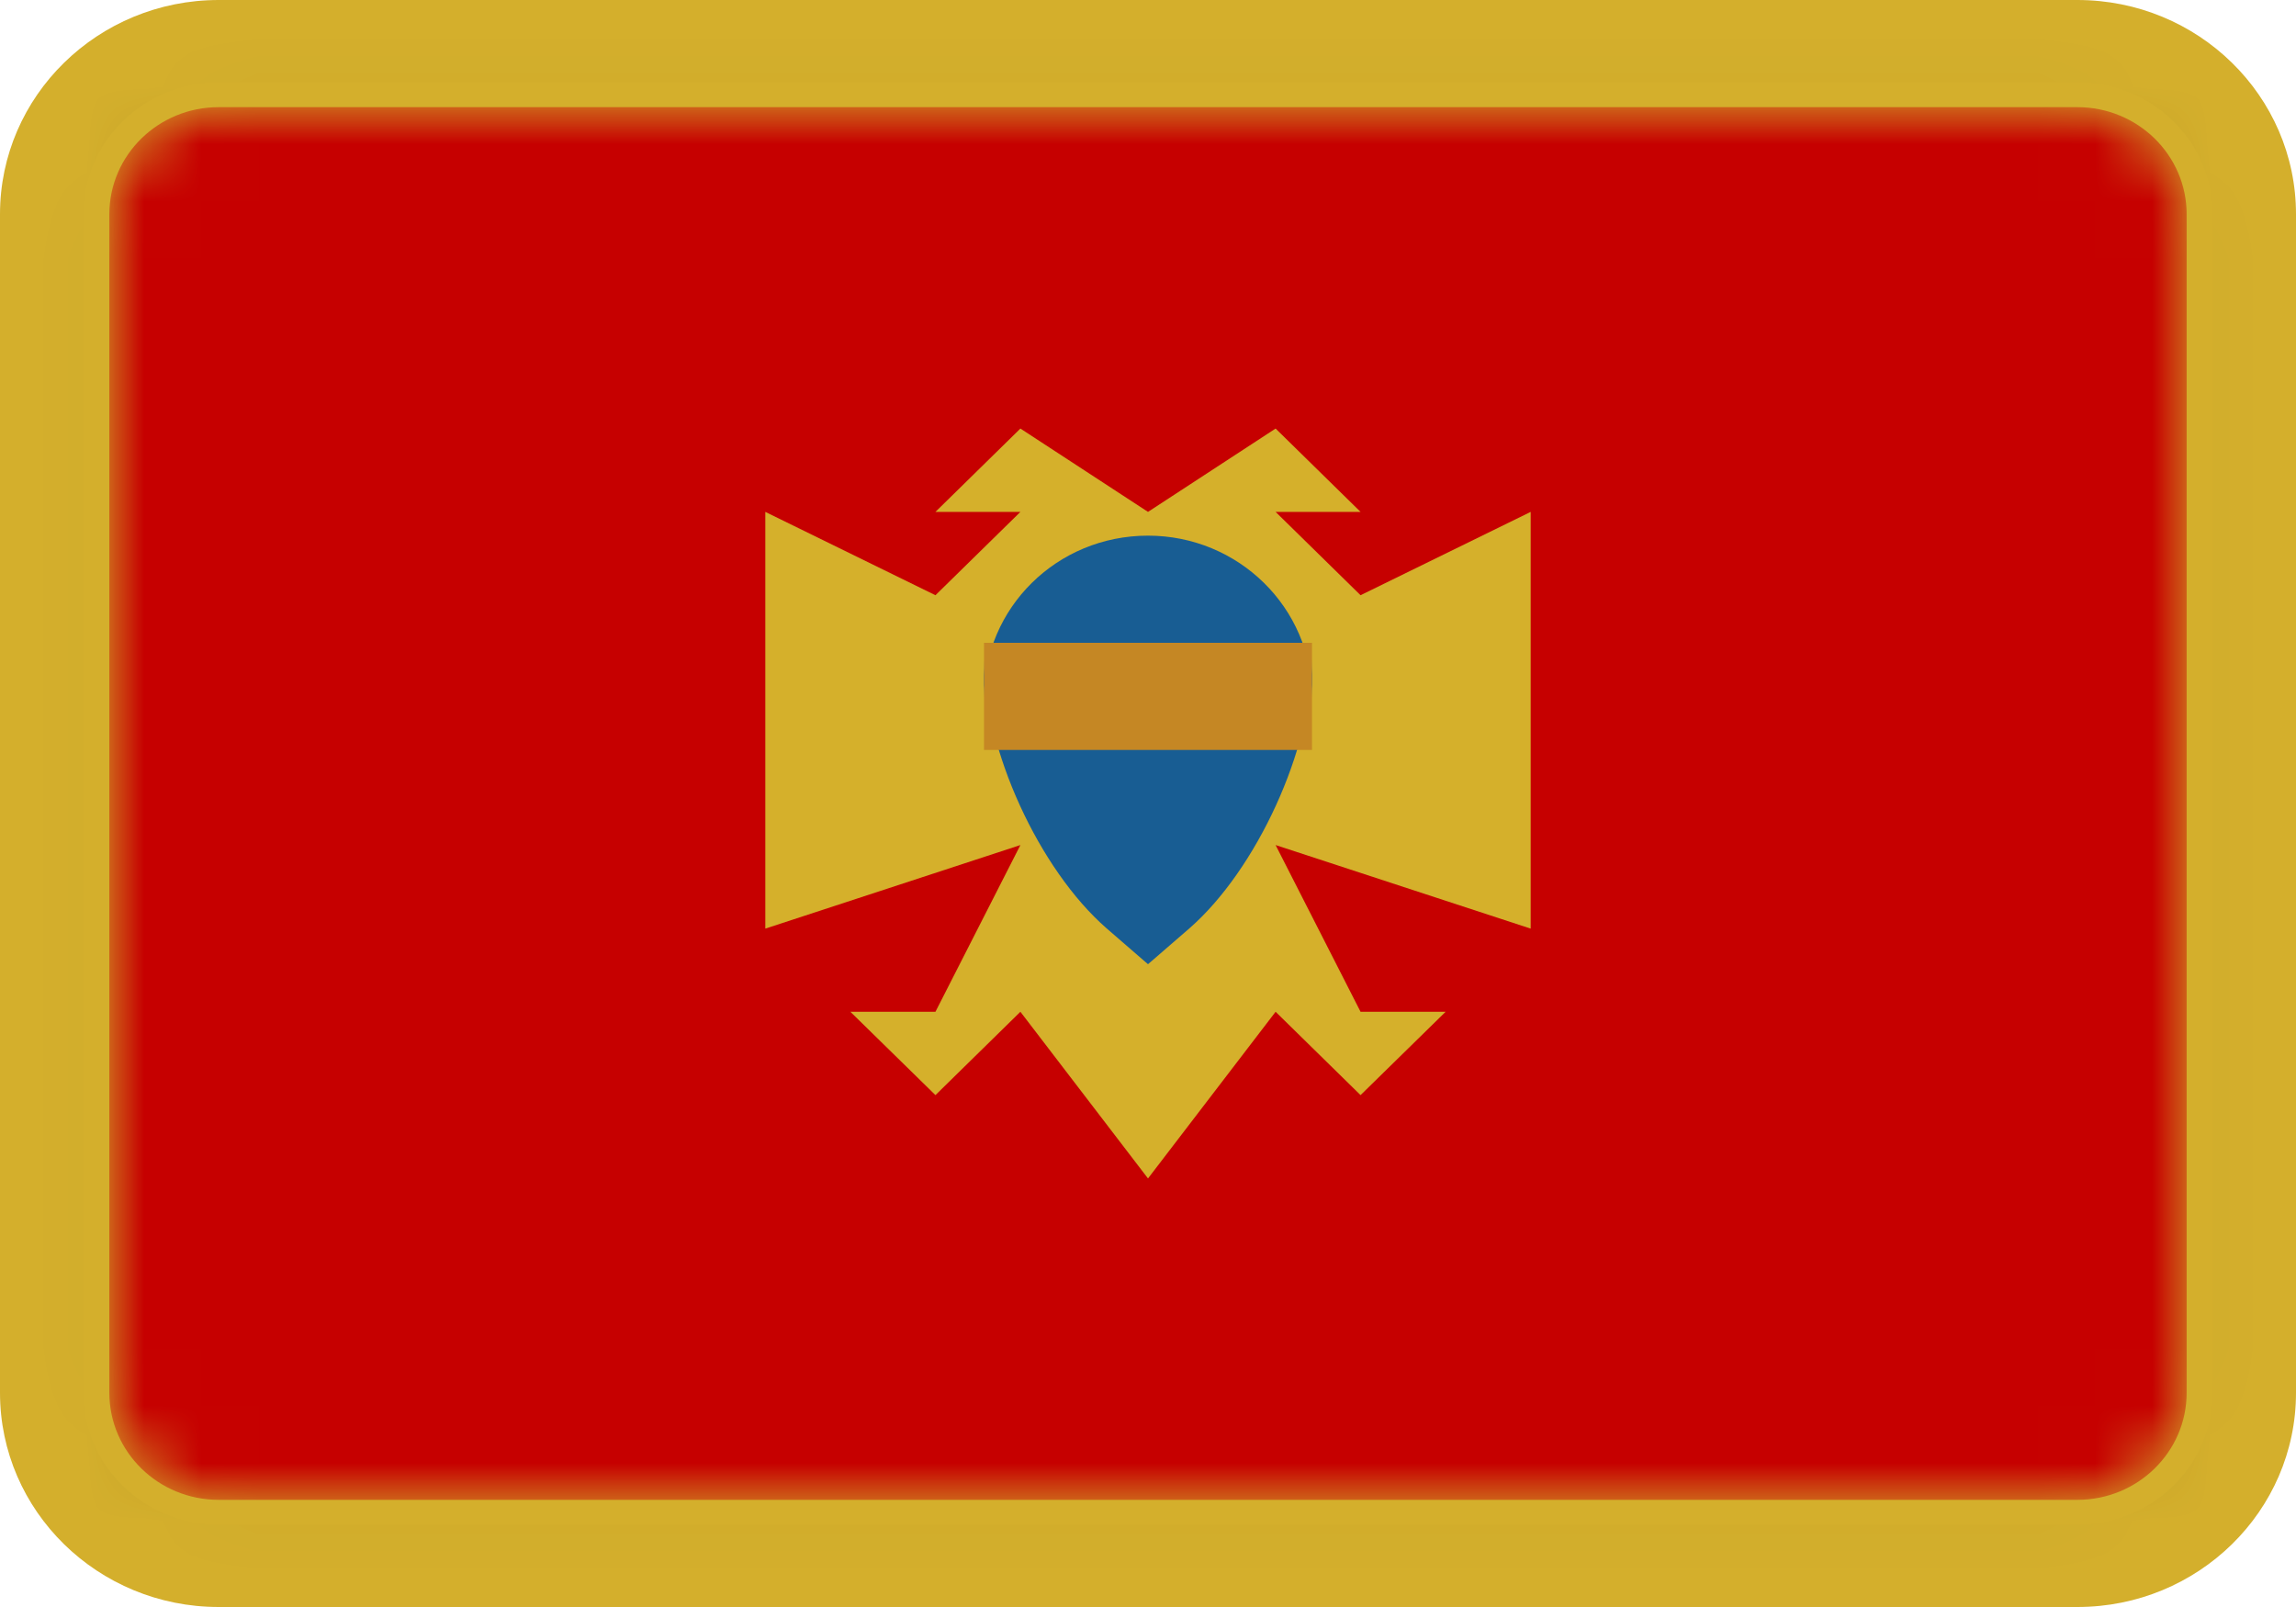
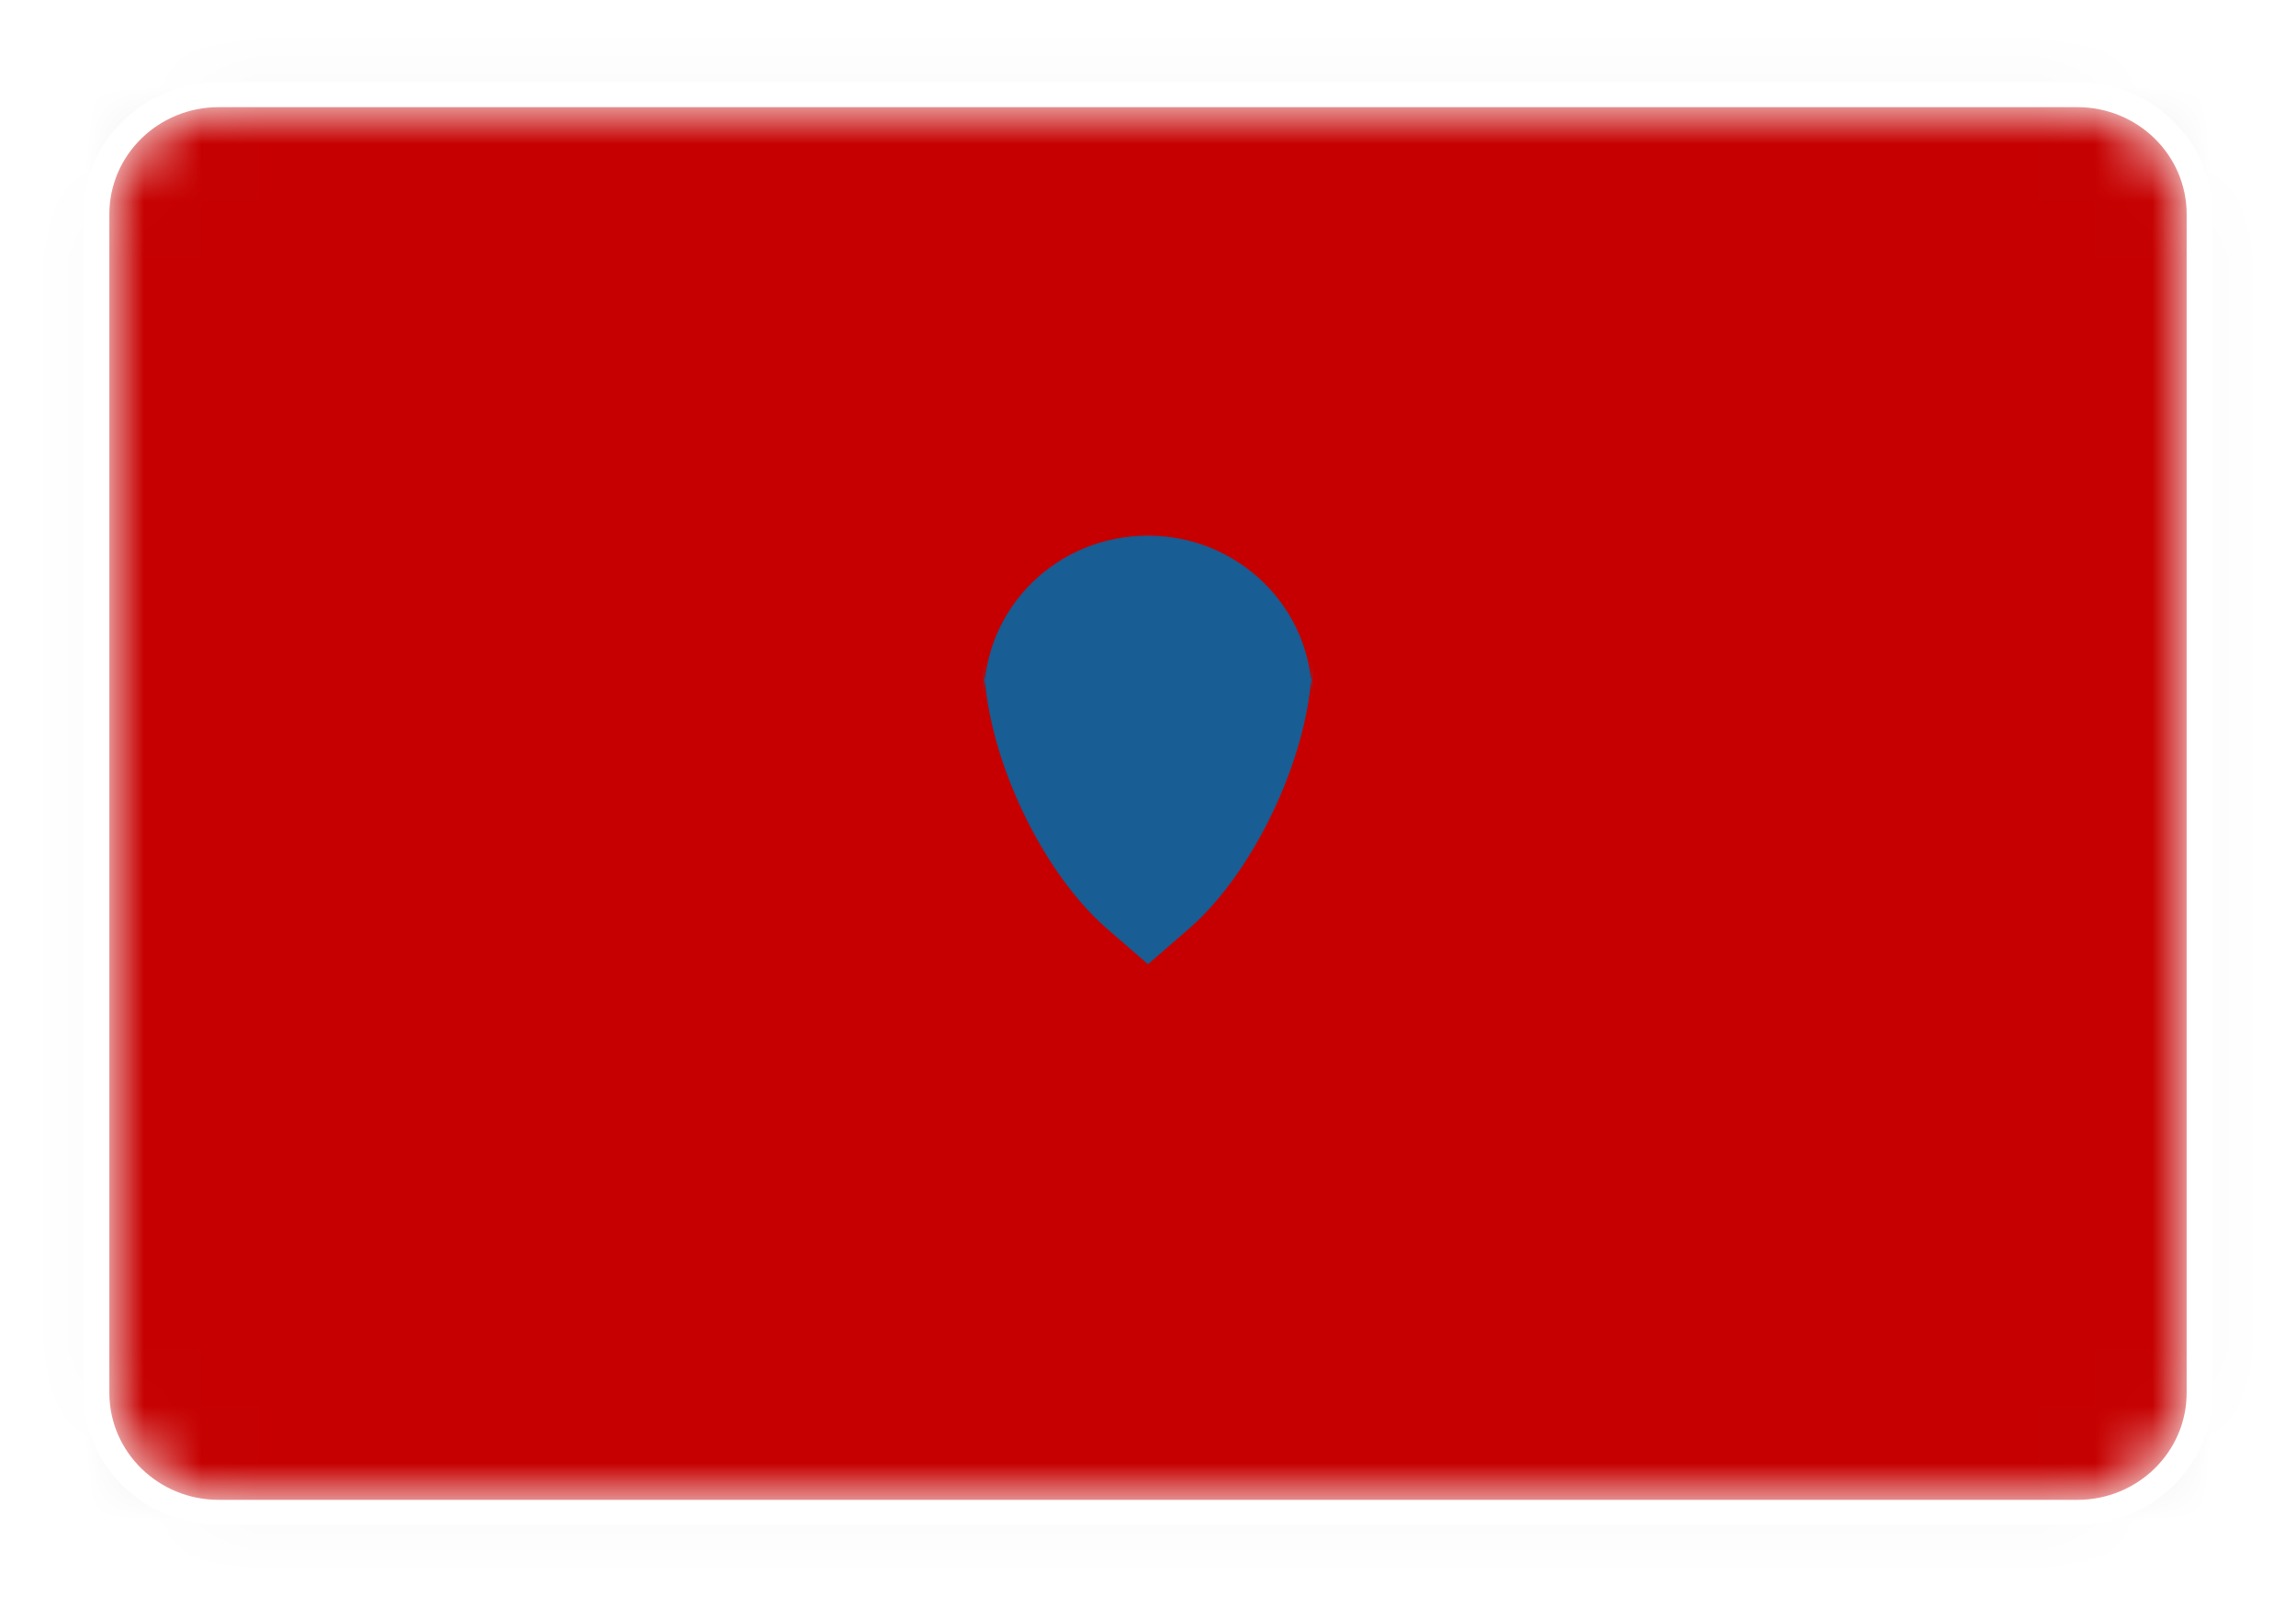
<svg xmlns="http://www.w3.org/2000/svg" width="40" height="28" viewBox="0 0 40 28" fill="none">
  <g clip-path="url(#clip0_1_7811)">
-     <path d="M36.191 0H3.81C1.706 0 0 1.671 0 3.733V24.267C0 26.328 1.706 28 3.81 28H36.191C38.294 28 40 26.328 40 24.267V3.733C40 1.671 38.294 0 36.191 0Z" fill="#D4AF2C" />
    <mask id="mask0_1_7811" style="mask-type:alpha" maskUnits="userSpaceOnUse" x="1" y="1" width="38" height="26">
      <path d="M36.191 1.867H3.81C2.758 1.867 1.905 2.702 1.905 3.733V24.267C1.905 25.298 2.758 26.133 3.81 26.133H36.191C37.242 26.133 38.095 25.298 38.095 24.267V3.733C38.095 2.702 37.242 1.867 36.191 1.867Z" fill="white" />
    </mask>
    <g mask="url(#mask0_1_7811)">
      <path d="M36.191 1.867H3.81C2.758 1.867 1.905 2.702 1.905 3.733V24.267C1.905 25.298 2.758 26.133 3.81 26.133H36.191C37.242 26.133 38.095 25.298 38.095 24.267V3.733C38.095 2.702 37.242 1.867 36.191 1.867Z" fill="#C60000" />
-       <path fill-rule="evenodd" clip-rule="evenodd" d="M20 8.919L17.777 7.467L16.297 8.919H17.777L16.297 10.371L13.333 8.919V16.18L17.777 14.724L16.297 17.629H14.815L16.297 19.081L17.777 17.629L20 20.533V8.919ZM22.223 7.467L23.703 8.919H22.223L23.703 10.371L26.667 8.919V16.18L22.223 14.724L23.703 17.629H25.185L23.703 19.081L22.223 17.629L20 20.533V8.919L22.223 7.467Z" fill="#D5B02B" />
      <path fill-rule="evenodd" clip-rule="evenodd" d="M17.143 12.143C17.143 10.593 18.411 9.333 20 9.333C21.577 9.333 22.857 10.59 22.857 12.143V11.502C22.857 13.052 21.89 15.154 20.724 16.173L20 16.8L19.276 16.173C18.101 15.146 17.143 13.056 17.143 11.502V12.143Z" fill="#185D93" />
-       <path fill-rule="evenodd" clip-rule="evenodd" d="M17.143 11.2H22.857V13.067H17.143V11.2Z" fill="#C58724" />
      <path d="M36.191 0.933H3.81C2.232 0.933 0.952 2.187 0.952 3.733V24.267C0.952 25.813 2.232 27.067 3.81 27.067H36.191C37.768 27.067 39.048 25.813 39.048 24.267V3.733C39.048 2.187 37.768 0.933 36.191 0.933Z" stroke="black" stroke-opacity="0.1" />
    </g>
  </g>
  <defs>
    <clipPath id="clip0_1_7811">
      <rect width="40" height="28" fill="white" />
    </clipPath>
  </defs>
</svg>